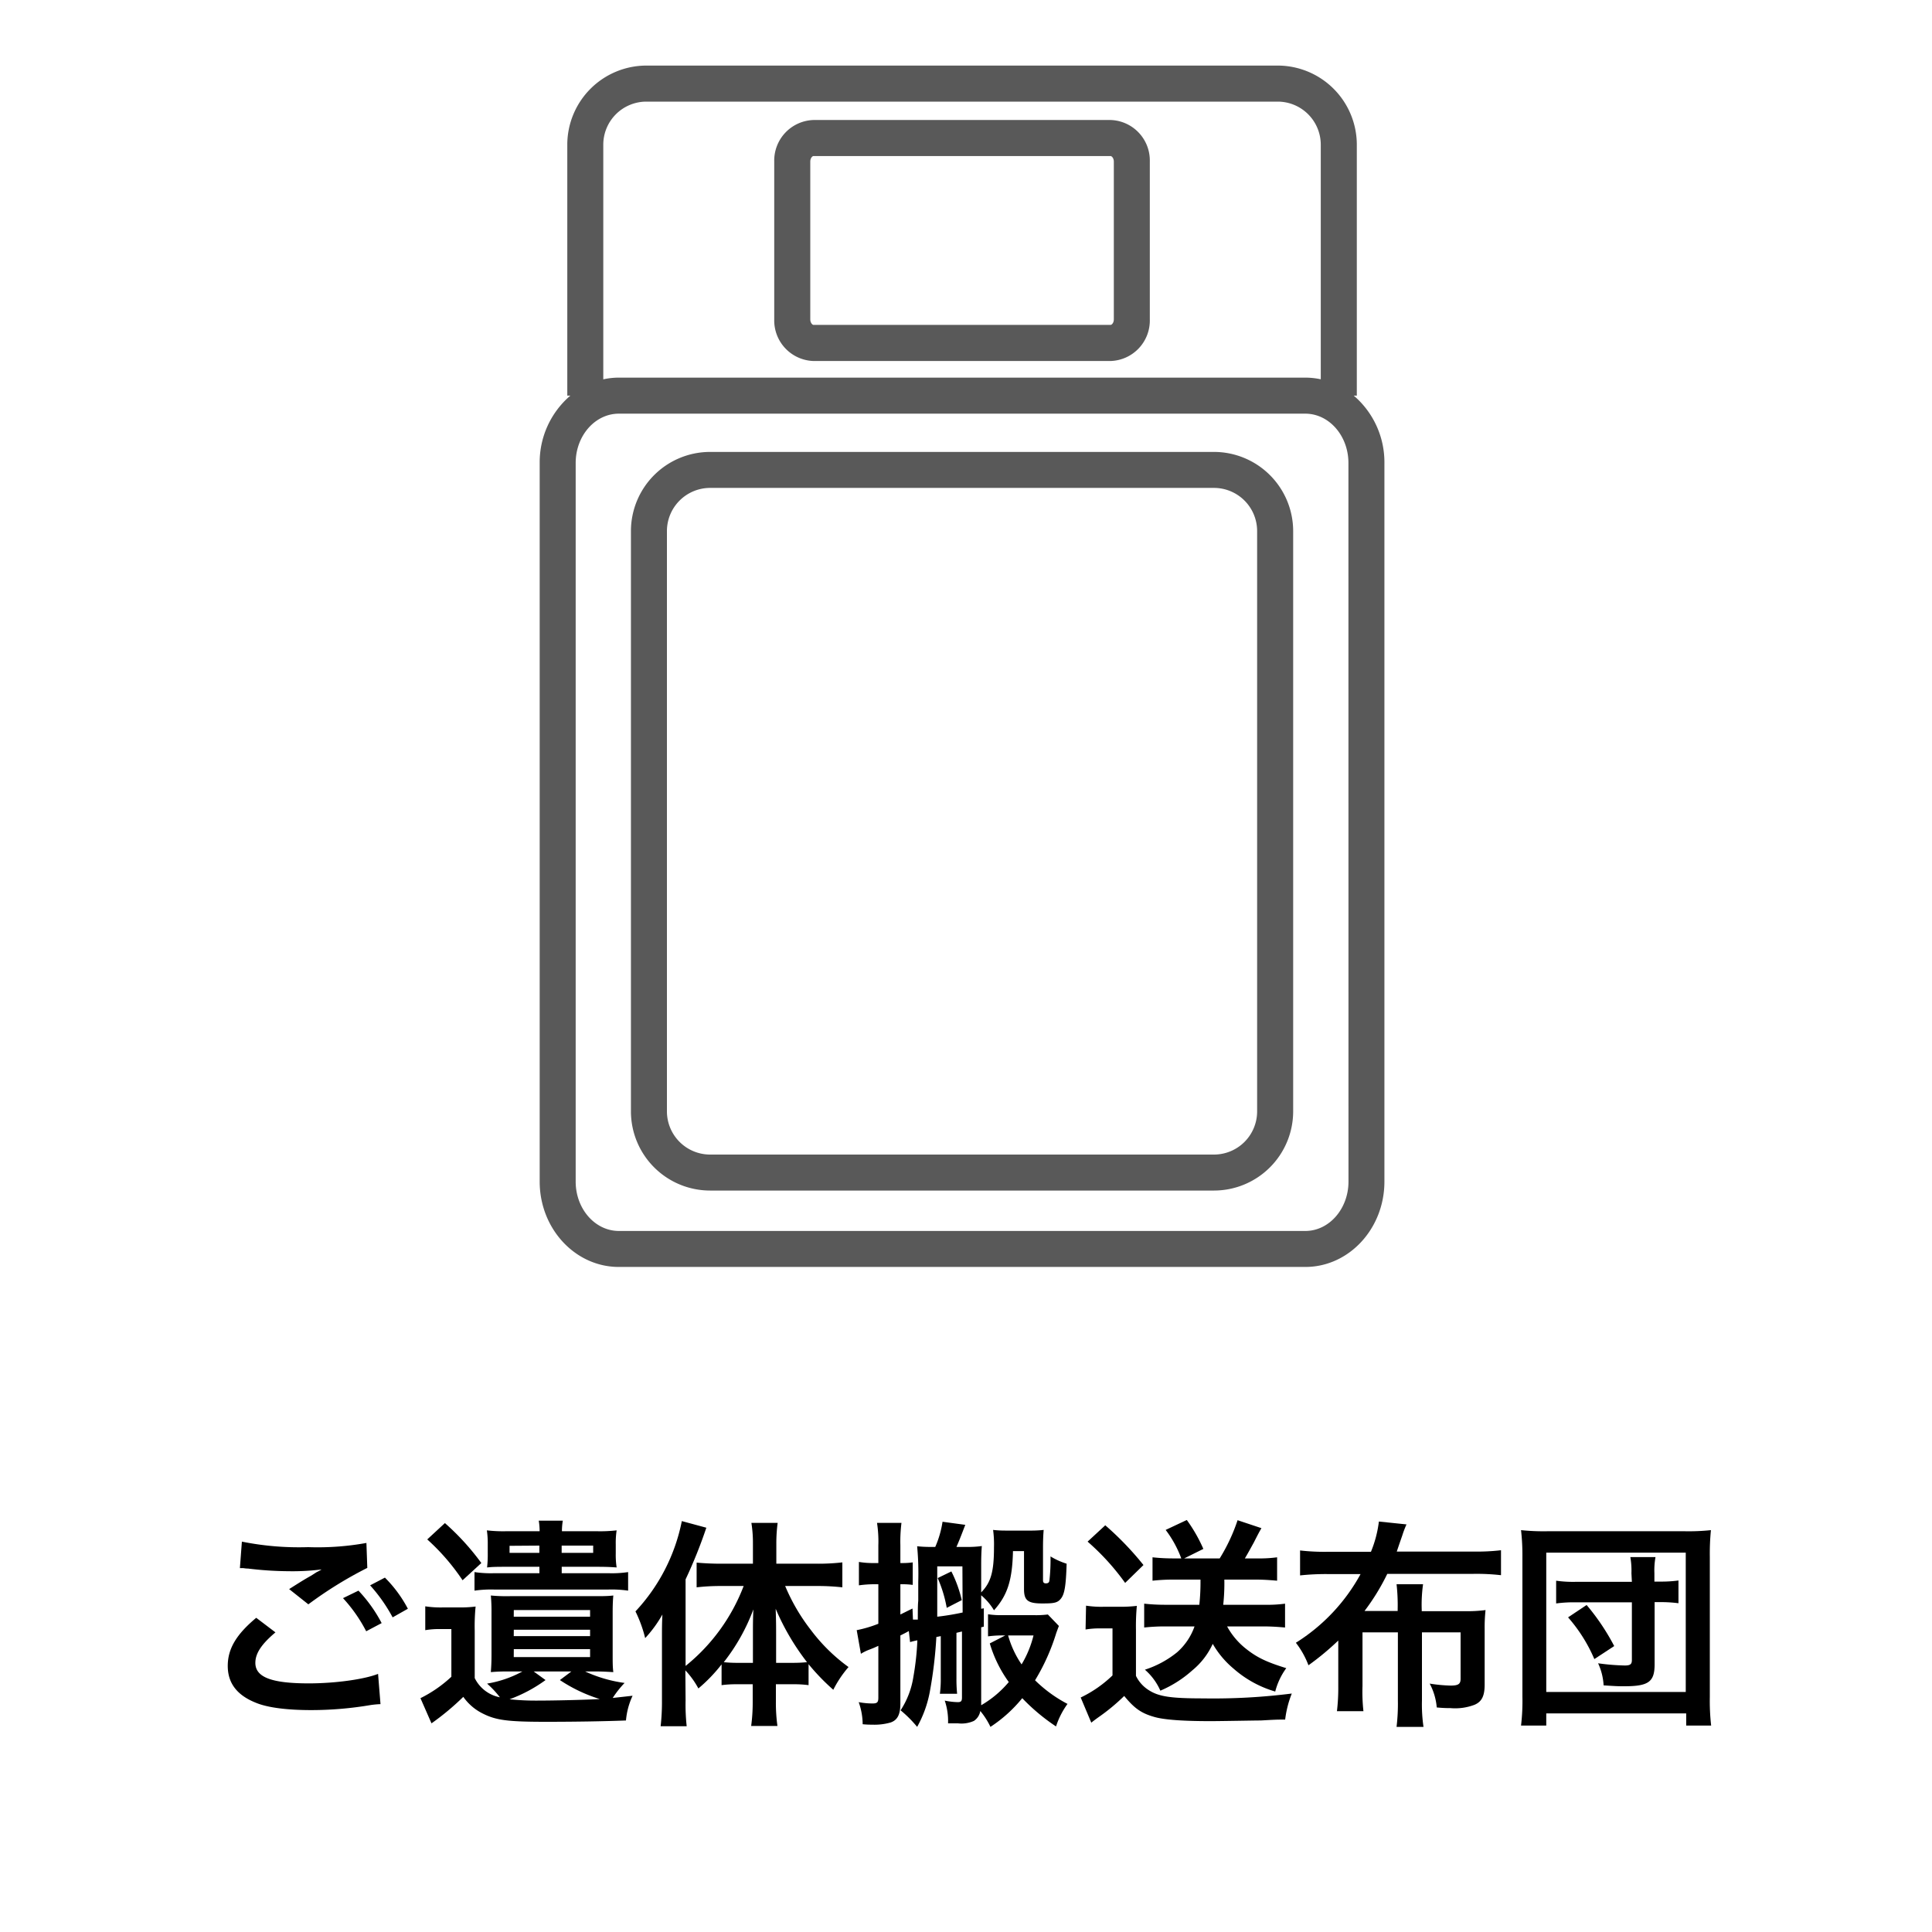
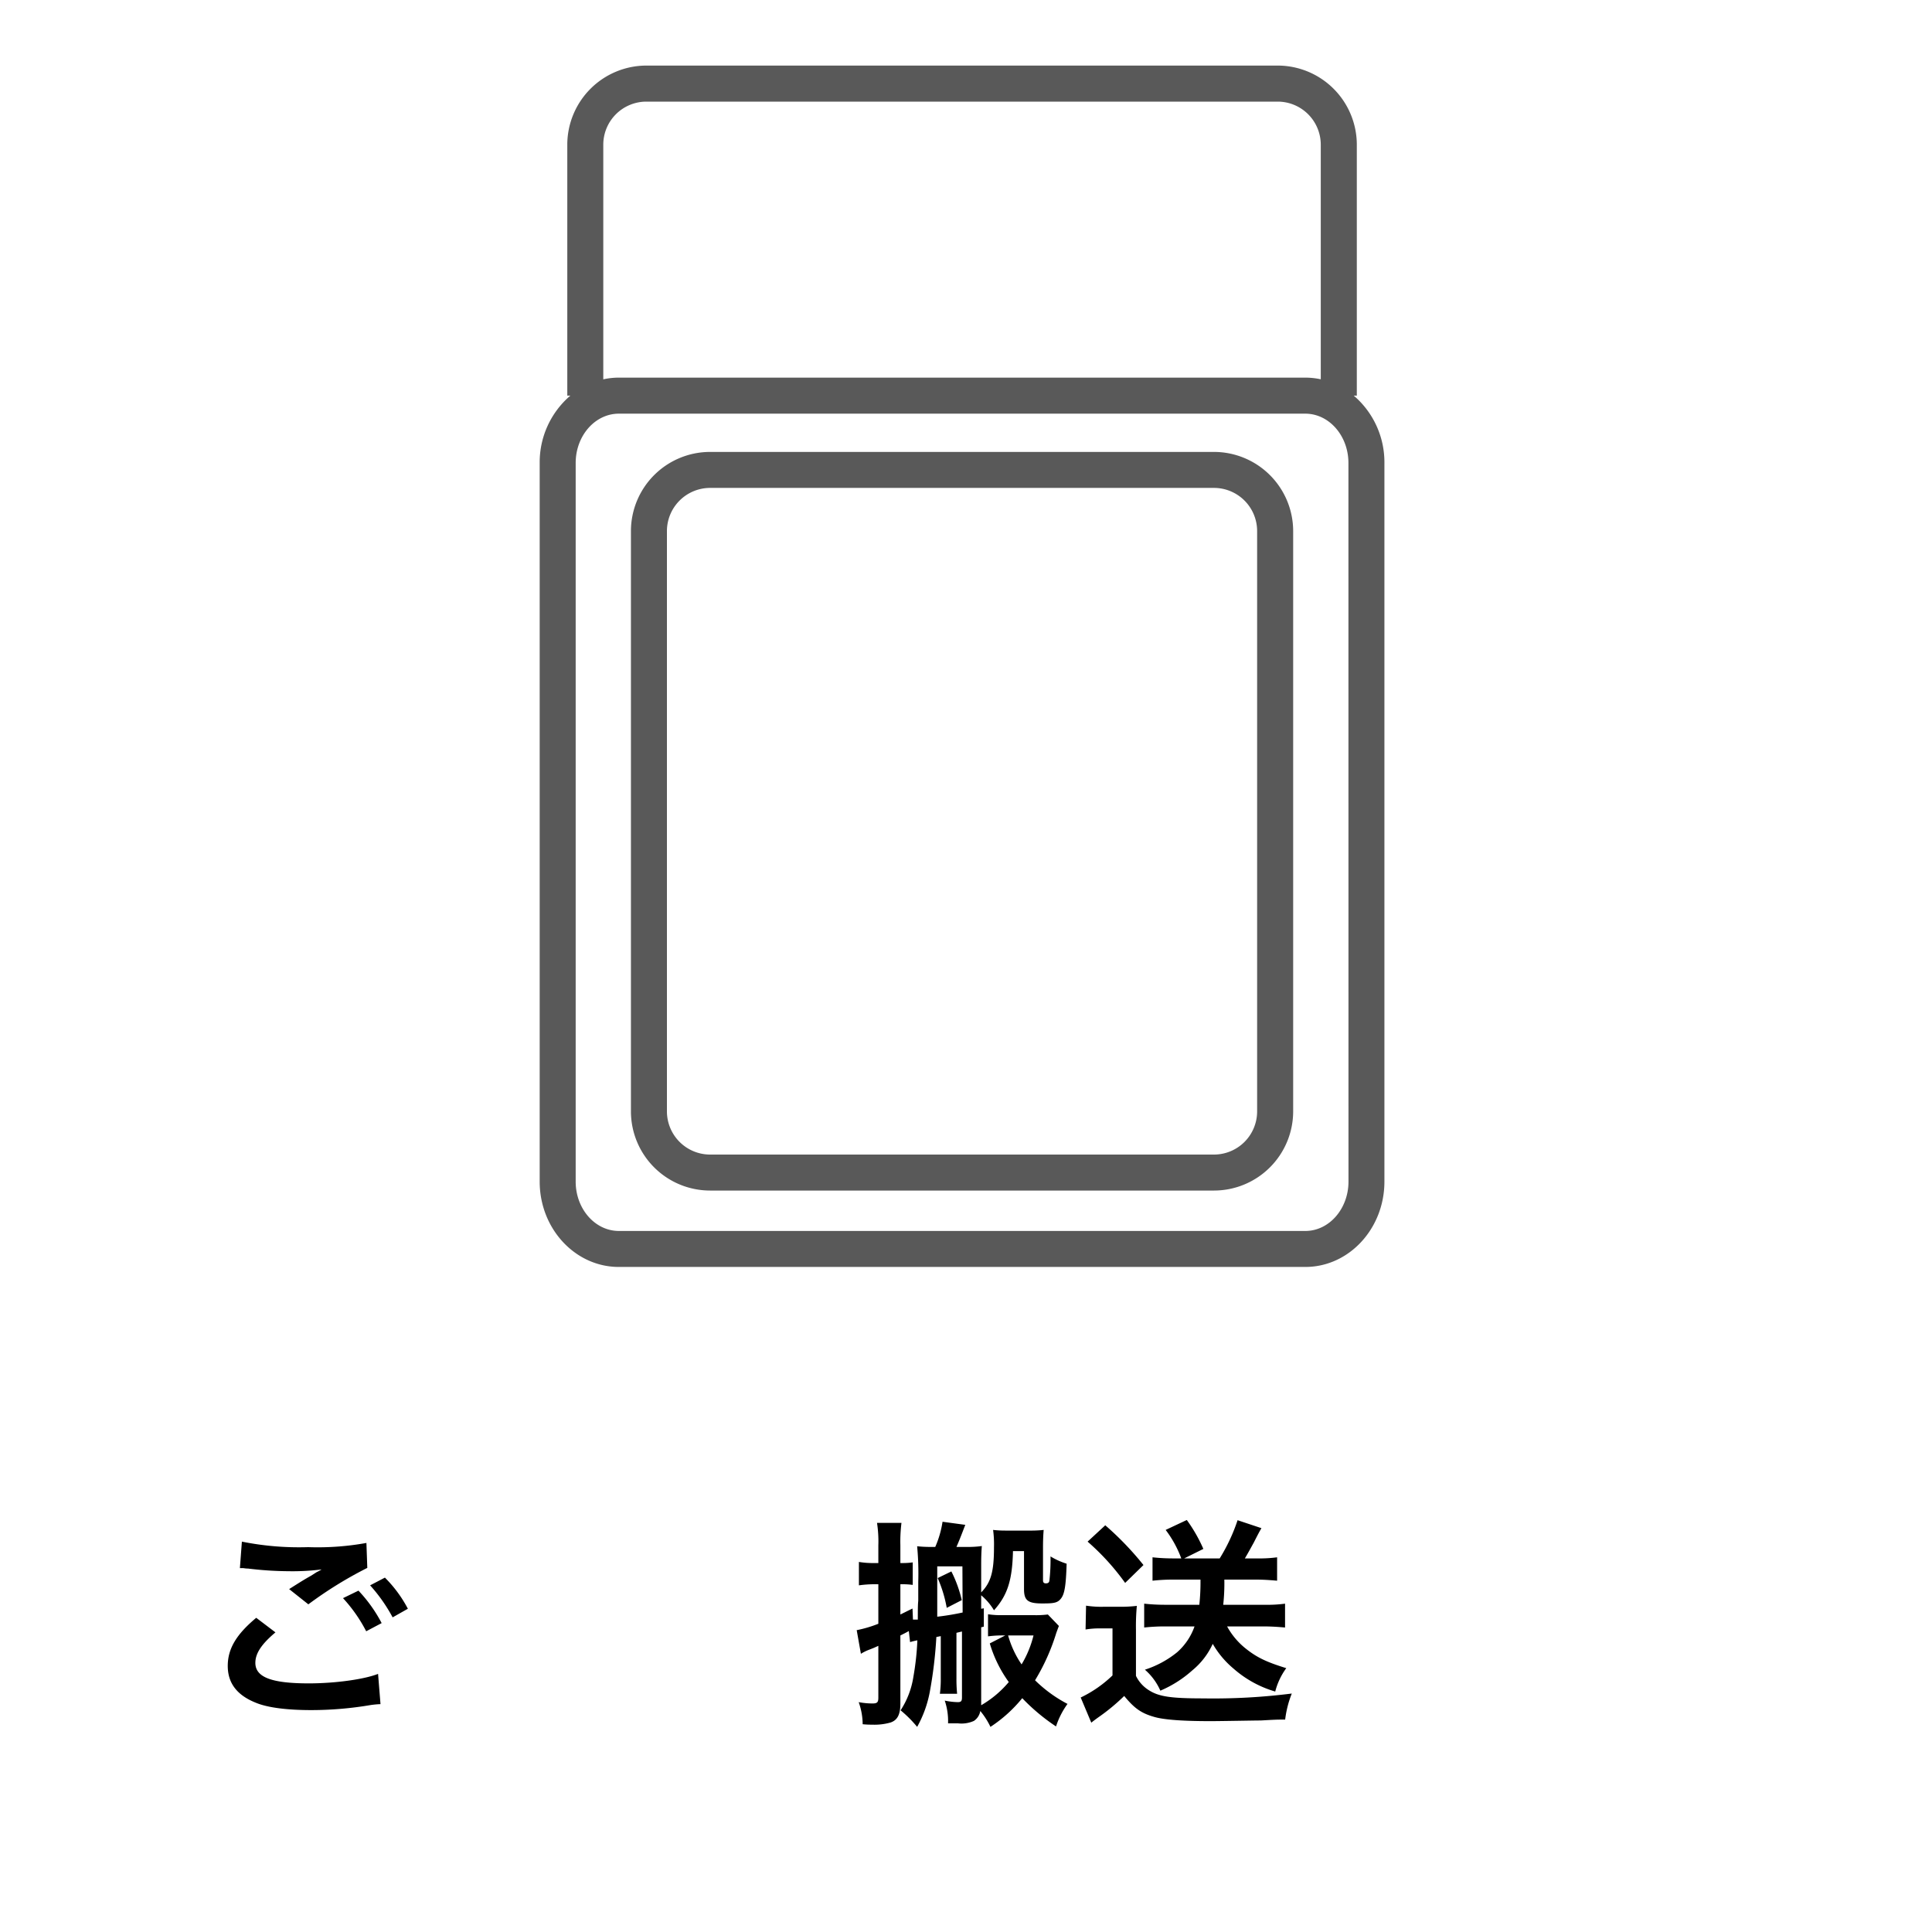
<svg xmlns="http://www.w3.org/2000/svg" width="350" height="350" viewBox="0 0 350 350">
  <defs>
    <style>
      .cls-1 {
        fill: #595959;
      }

      .cls-2 {
        fill: none;
      }
    </style>
  </defs>
  <title>inset2</title>
  <g id="レイヤー_2" data-name="レイヤー 2">
    <g>
      <path class="cls-1" d="M245.24,71.67h.56V26.22a14.35,14.35,0,0,0-14.34-14.34H117.1a14.35,14.35,0,0,0-14.33,14.34V71.67h.56a15.88,15.88,0,0,0-5.56,12.2V214.06c0,8.53,6.43,15.46,14.34,15.46H236.47c7.9,0,14.33-6.93,14.33-15.46V83.87A15.88,15.88,0,0,0,245.24,71.67ZM109.29,26.22a7.81,7.81,0,0,1,7.81-7.81H231.46a7.81,7.81,0,0,1,7.81,7.81V68.71a13.57,13.57,0,0,0-2.8-.3H112.11a13.17,13.17,0,0,0-2.82.31Zm135,187.84c0,4.93-3.51,8.94-7.81,8.94H112.11c-4.31,0-7.82-4-7.82-8.94V83.87c0-4.93,3.51-8.93,7.82-8.93H236.47c4.3,0,7.81,4,7.81,8.93Z" />
      <path class="cls-1" d="M219.93,81.87h-91.3A14.35,14.35,0,0,0,114.3,96.21V201.35a14.35,14.35,0,0,0,14.33,14.33h91.3a14.36,14.36,0,0,0,14.34-14.33V96.21A14.36,14.36,0,0,0,219.93,81.87Zm7.81,119.48a7.82,7.82,0,0,1-7.81,7.81h-91.3a7.83,7.83,0,0,1-7.81-7.81V96.21a7.83,7.83,0,0,1,7.81-7.82h91.3a7.82,7.82,0,0,1,7.81,7.82Z" />
-       <path class="cls-1" d="M147.38,65.4h53.8a7.34,7.34,0,0,0,7.12-7.54V29.27a7.34,7.34,0,0,0-7.12-7.53h-53.8a7.35,7.35,0,0,0-7.12,7.53V57.86A7.35,7.35,0,0,0,147.38,65.4Zm-.59-36.13c0-.61.36-1,.59-1h53.8c.24,0,.6.4.6,1V57.86c0,.61-.36,1-.6,1h-53.8c-.23,0-.59-.41-.59-1Z" />
    </g>
    <g>
      <path d="M49.9,295.72c-2.52,2.12-3.64,3.8-3.64,5.52,0,2.6,2.92,3.72,9.68,3.72,4.76,0,10-.72,12.55-1.72l.44,5.48a16.63,16.63,0,0,0-1.75.16,64.55,64.55,0,0,1-10.8.92c-4.36,0-7.88-.44-10-1.32-3.44-1.36-5.12-3.56-5.12-6.68s1.56-5.72,5.16-8.72Zm-6.08-16.44a52.46,52.46,0,0,0,12,1,49.61,49.61,0,0,0,10.56-.76l.16,4.52a72.44,72.44,0,0,0-10.68,6.6l-3.48-2.76c2.52-1.6,3-1.88,4-2.44l1-.64a7.24,7.24,0,0,0,.88-.48,42.64,42.64,0,0,1-6,.32,63.07,63.07,0,0,1-7.32-.48c-.48,0-.76-.08-.92-.08s-.28,0-.56,0Zm21.12,8.88a26.24,26.24,0,0,1,4.2,5.88l-2.8,1.48a27.33,27.33,0,0,0-4.2-6ZM71.13,293a29.47,29.47,0,0,0-4.08-5.8l2.68-1.4a23.13,23.13,0,0,1,4.16,5.64Z" />
-       <path d="M86,304a6.43,6.43,0,0,0,4.56,3.48A17.61,17.61,0,0,0,88.24,305a20.13,20.13,0,0,0,6.4-2.2H92.36c-1.32,0-2,0-3.44.12.08-1.08.12-1.88.12-3.12v-7.64a30.92,30.92,0,0,0-.12-3.12,29.68,29.68,0,0,0,3.48.12h15.27c1.6,0,2.4,0,3.44-.12-.08.84-.12,1.72-.12,3.12v7.56c0,1.48,0,2.28.12,3.2-1.4-.08-2.08-.12-3.36-.12H106a25,25,0,0,0,7.15,2.08A18.06,18.06,0,0,0,111,307.6l3.6-.4a13.26,13.26,0,0,0-1.2,4.48c-4.16.16-9.31.24-14.47.24-7,0-9.08-.28-11.52-1.52a9.4,9.4,0,0,1-3.48-3,46.9,46.9,0,0,1-5.76,4.8l-2-4.56a23.33,23.33,0,0,0,5.6-3.88v-8.64H79.76a14.75,14.75,0,0,0-2.72.2V291a18.1,18.1,0,0,0,3.24.2h2.88a21.39,21.39,0,0,0,3-.16A36.23,36.23,0,0,0,86,295.4ZM80.6,275.92a45,45,0,0,1,6.6,7.24l-3.4,3.12a39.31,39.31,0,0,0-6.4-7.4Zm27.71,1.48a26.45,26.45,0,0,0,3.4-.16,14.77,14.77,0,0,0-.16,2.52v1.68a14.77,14.77,0,0,0,.16,2.52c-1-.08-2-.12-3.44-.12h-6.51V285h8.43a19.86,19.86,0,0,0,3.6-.2v3.36a21,21,0,0,0-3.6-.2H89.56a21.27,21.27,0,0,0-3.6.2V284.8a20.14,20.14,0,0,0,3.6.2h8.16v-1.16h-6c-1.4,0-2.48,0-3.48.12a20.54,20.54,0,0,0,.12-2.56v-1.68a16.15,16.15,0,0,0-.16-2.48,25.77,25.77,0,0,0,3.36.16h6.2a11.9,11.9,0,0,0-.16-1.92h4.36a11.1,11.1,0,0,0-.16,1.92Zm-16,2.64v1.28h5.4V280Zm6.52,24.32a26.59,26.59,0,0,1-6.52,3.48,45.8,45.8,0,0,0,4.88.24c3.2,0,8.44-.12,11.47-.28a27.93,27.93,0,0,1-7.23-3.44l2.08-1.56H96.68Zm-5.76-11.48h13.83v-1.2H93.08Zm0,3.52h13.83v-1.16H93.08Zm0,3.8h13.83v-1.44H93.08Zm8.68-18.88h5.71V280h-5.71Z" />
-       <path d="M124.2,308.08a36.05,36.05,0,0,0,.2,4.64h-4.72a39,39,0,0,0,.24-4.68V297c0-2.12,0-2.76.08-4.52a22.28,22.28,0,0,1-3.12,4.28,23.53,23.53,0,0,0-1.76-4.84,33.49,33.49,0,0,0,8.4-16.36l4.44,1.2a86.82,86.82,0,0,1-3.76,9.36V301.8a34.22,34.22,0,0,0,10.52-14.48h-4.28a37.14,37.14,0,0,0-4.24.24v-4.48c1.24.12,2.8.2,4.36.2h5.84v-3.64a22.77,22.77,0,0,0-.28-3.76h4.76a28.47,28.47,0,0,0-.24,3.8v3.6H148a38.08,38.08,0,0,0,4.6-.24v4.52a39.86,39.86,0,0,0-4.48-.24h-5.88a34.87,34.87,0,0,0,4.68,8,31.77,31.77,0,0,0,6.8,6.68,19.86,19.86,0,0,0-2.76,4.12,39.3,39.3,0,0,1-4.48-4.64v3.8a19.94,19.94,0,0,0-2.92-.16h-3v3.2a30.72,30.72,0,0,0,.28,4.36h-4.76a31.92,31.92,0,0,0,.28-4.36v-3.2h-2.8a19.82,19.82,0,0,0-2.84.16v-3.76a28.62,28.62,0,0,1-4.2,4.36,15.38,15.38,0,0,0-2.36-3.28Zm12.2-11.72c0-2.08,0-2.92.08-4.8a35.4,35.4,0,0,1-5.36,9.56,24,24,0,0,0,2.64.12h2.64Zm7.12,4.88a26.36,26.36,0,0,0,2.68-.12,43.46,43.46,0,0,1-5.68-9.68c.08,2.24.08,3.2.08,4.8v5Z" />
      <path d="M169.63,296.56a78.87,78.87,0,0,1-1.2,10,20.86,20.86,0,0,1-2.28,6.28,21.62,21.62,0,0,0-3-3,15.34,15.34,0,0,0,2.32-6.08,49.52,49.52,0,0,0,.72-6.6,12.91,12.91,0,0,0-1.32.32l-.23-2c-.49.28-.73.4-1.53.8V308.6c0,2-.52,3-1.75,3.44a10.58,10.58,0,0,1-3.36.4,16,16,0,0,1-1.72-.08,12,12,0,0,0-.72-4,13.67,13.67,0,0,0,2.48.24c.88,0,1.08-.2,1.08-1.08v-9.36c-.88.4-.88.4-1.92.8a8.81,8.81,0,0,0-1.24.64l-.76-4.28a22.38,22.38,0,0,0,3.92-1.16V287h-.8a20.24,20.24,0,0,0-2.72.2v-4.24a15,15,0,0,0,2.72.2h.8v-3.2a22.15,22.15,0,0,0-.24-4.08h4.43a27.4,27.4,0,0,0-.2,4.08v3.2h.4a12.15,12.15,0,0,0,1.84-.12v4.08a13.51,13.51,0,0,0-1.88-.12h-.36v5.48c1-.48,1.12-.56,2.2-1.08l.08,2c.4,0,.52,0,.88,0,0-1.48,0-2.68.08-3.4,0-1.76,0-3,0-3.4a53.14,53.14,0,0,0-.2-6.48,23,23,0,0,0,2.64.12h.64a18.07,18.07,0,0,0,1.32-4.56l4.12.56c-.92,2.4-1.08,2.8-1.6,4h1.88a18.09,18.09,0,0,0,2.72-.16c-.08.88-.12,2-.12,3.4v5c1.76-1.8,2.32-3.72,2.32-8.2a19.53,19.53,0,0,0-.16-3.12,19.88,19.88,0,0,0,2.32.12h4.4a20.16,20.16,0,0,0,2.44-.12c-.08,1-.12,1.92-.12,3.24v5.88c0,.4.16.56.52.56s.6-.12.64-.52a33.23,33.23,0,0,0,.2-4.36,13.25,13.25,0,0,0,2.92,1.32c-.12,3.92-.36,5.44-1,6.28s-1.32.92-3.44.92c-2.6,0-3.28-.56-3.28-2.6V281h-2c-.12,5.28-1,8-3.44,10.72a10.72,10.72,0,0,0-2.32-2.72v2.44l.48-.08v3.32l-.48.12v14.12a18.93,18.93,0,0,0,5-4.2,23.09,23.09,0,0,1-3.44-7l2.8-1.44a19.85,19.85,0,0,0-3.12.16v-4a15.5,15.5,0,0,0,2.6.16h5.68a17.29,17.29,0,0,0,2.56-.12l2,2.08c-.16.4-.2.52-.48,1.28a37.6,37.6,0,0,1-3.84,8.56,24.61,24.61,0,0,0,5.88,4.28,14.57,14.57,0,0,0-2.08,4.08,35.84,35.84,0,0,1-6.12-5.12,25.16,25.16,0,0,1-5.76,5.2,13.83,13.83,0,0,0-1.84-2.88,2.67,2.67,0,0,1-1.16,1.8,5.5,5.5,0,0,1-2.88.44c-.4,0-.88,0-1.8,0a11.56,11.56,0,0,0-.6-4.12,13,13,0,0,0,2.36.28c.6,0,.76-.2.76-.84V295.56l-1,.24V304a27,27,0,0,0,.12,2.84h-3.12a20.18,20.18,0,0,0,.16-2.84v-7.6Zm4.72-12.8h-4.56v4.52c0,1.52,0,2.72,0,4.6a45.64,45.64,0,0,0,4.6-.76Zm-2,.92a22.65,22.65,0,0,1,1.88,5.2l-2.72,1.4a23.57,23.57,0,0,0-1.64-5.4Zm10.28,11.6a17.71,17.71,0,0,0,2.44,5.24,19,19,0,0,0,2.16-5.24Z" />
      <path d="M196.75,290.88a17.89,17.89,0,0,0,3.2.2h3a24.49,24.49,0,0,0,3-.16,39.47,39.47,0,0,0-.16,4.32v8.36a6.29,6.29,0,0,0,2.28,2.56c1.84,1.2,4,1.52,9.95,1.52a113.32,113.32,0,0,0,16-.88,18.61,18.61,0,0,0-1.2,4.72c-1.56,0-1.56,0-4.44.16-1.2,0-7.08.12-9.12.12-4.87,0-8.23-.24-10-.72-2.48-.68-3.72-1.56-5.6-3.84a36.27,36.27,0,0,1-4.64,3.84c-.28.2-1,.72-1.32,1l-1.92-4.56a21.9,21.9,0,0,0,5.76-4V295h-2.2a14.84,14.84,0,0,0-2.68.2Zm3.48-14.56a55.14,55.14,0,0,1,6.92,7.2l-3.32,3.24a43.35,43.35,0,0,0-6.8-7.48Zm12.16,9.84a33.07,33.07,0,0,0-3.6.2v-4.24a33.84,33.84,0,0,0,3.64.2H214a19.87,19.87,0,0,0-2.83-5.16l3.83-1.8a27.77,27.77,0,0,1,3,5.24l-3.47,1.72h6.43a32.72,32.72,0,0,0,3.24-6.92l4.32,1.44c-.48.84-.48.84-1.4,2.64-.56,1-1,1.84-1.6,2.84h2.32a23.22,23.22,0,0,0,3.52-.2v4.24c-1.32-.12-2.52-.2-3.84-.2h-5.72a35.82,35.82,0,0,1-.2,4.56h7.6a23.69,23.69,0,0,0,3.6-.2v4.32c-1.32-.12-2.56-.2-4-.2H222.3a13.24,13.24,0,0,0,3.36,4c2,1.6,3.72,2.44,7.36,3.56a12.44,12.44,0,0,0-2,4.24,19.8,19.8,0,0,1-7.56-4.16,16.63,16.63,0,0,1-3.76-4.48A13.44,13.44,0,0,1,216,302.6a20.87,20.87,0,0,1-5.79,3.68,10.81,10.81,0,0,0-2.8-3.8,18,18,0,0,0,5.84-3.16,11.15,11.15,0,0,0,3.15-4.68H211a34.81,34.81,0,0,0-3.72.2v-4.32a34.81,34.81,0,0,0,3.72.2h6.27a38.85,38.85,0,0,0,.21-4.56Z" />
-       <path d="M246.83,295.72v9.72A31.53,31.53,0,0,0,247,310h-4.8a35.34,35.34,0,0,0,.24-4.52v-8.28a49.3,49.3,0,0,1-5.4,4.48,15.7,15.7,0,0,0-2.28-4.08,33.72,33.72,0,0,0,11.72-12.44h-5.84a43.83,43.83,0,0,0-5.12.24v-4.52a38.93,38.93,0,0,0,5.12.24h7.72a21.07,21.07,0,0,0,1.44-5.48l5,.52a17.67,17.67,0,0,0-.76,2c-.32.92-.6,1.72-1,2.92h13.88a37.66,37.66,0,0,0,5-.24v4.52a38.93,38.93,0,0,0-5-.24h-15.6a40,40,0,0,1-4.12,6.72h6v-.24A34.2,34.2,0,0,0,253,287h4.8a26.54,26.54,0,0,0-.24,4.64v.24h7.8a25.65,25.65,0,0,0,3.76-.2,29.51,29.51,0,0,0-.16,3.48v10c0,2.08-.52,3.12-1.84,3.68a9.86,9.86,0,0,1-4.36.6c-.52,0-1.24,0-2.48-.12A11.05,11.05,0,0,0,259,305a28.5,28.5,0,0,0,3.76.36c1.44,0,1.84-.28,1.84-1.24v-8.4h-7v12.36a28,28,0,0,0,.28,4.76H253a35.2,35.2,0,0,0,.24-4.76V295.72Z" />
-       <path d="M275.55,312.6a37.41,37.41,0,0,0,.25-5.2V282a40.29,40.29,0,0,0-.25-4.8,39.63,39.63,0,0,0,4.72.2h25a38.71,38.71,0,0,0,4.68-.2,43,43,0,0,0-.2,4.8v25.44a39.64,39.64,0,0,0,.24,5.16h-4.52v-2.2H280.12v2.2Zm4.57-6.08h25.27V281.28H280.12ZM295.55,285a14,14,0,0,0-.2-2.92h4.56a13.49,13.49,0,0,0-.2,2.92v1.52h1.12a22.43,22.43,0,0,0,3.24-.2v4.12a24.55,24.55,0,0,0-3.32-.2h-1v11.24c0,3.2-1.08,4-5.48,4-1.08,0-1.36,0-3.76-.16a10.89,10.89,0,0,0-1-4,40.2,40.2,0,0,0,4.84.4c1,0,1.28-.24,1.28-1V290.28h-10a23.48,23.48,0,0,0-3.72.2v-4.12a22,22,0,0,0,3.72.2h10Zm-6.72,15.56a28.16,28.16,0,0,0-4.76-7.56l3.36-2.24a40.5,40.5,0,0,1,5,7.44Z" />
    </g>
    <rect class="cls-2" x="-0.17" y="-0.62" width="350" height="350" />
  </g>
</svg>